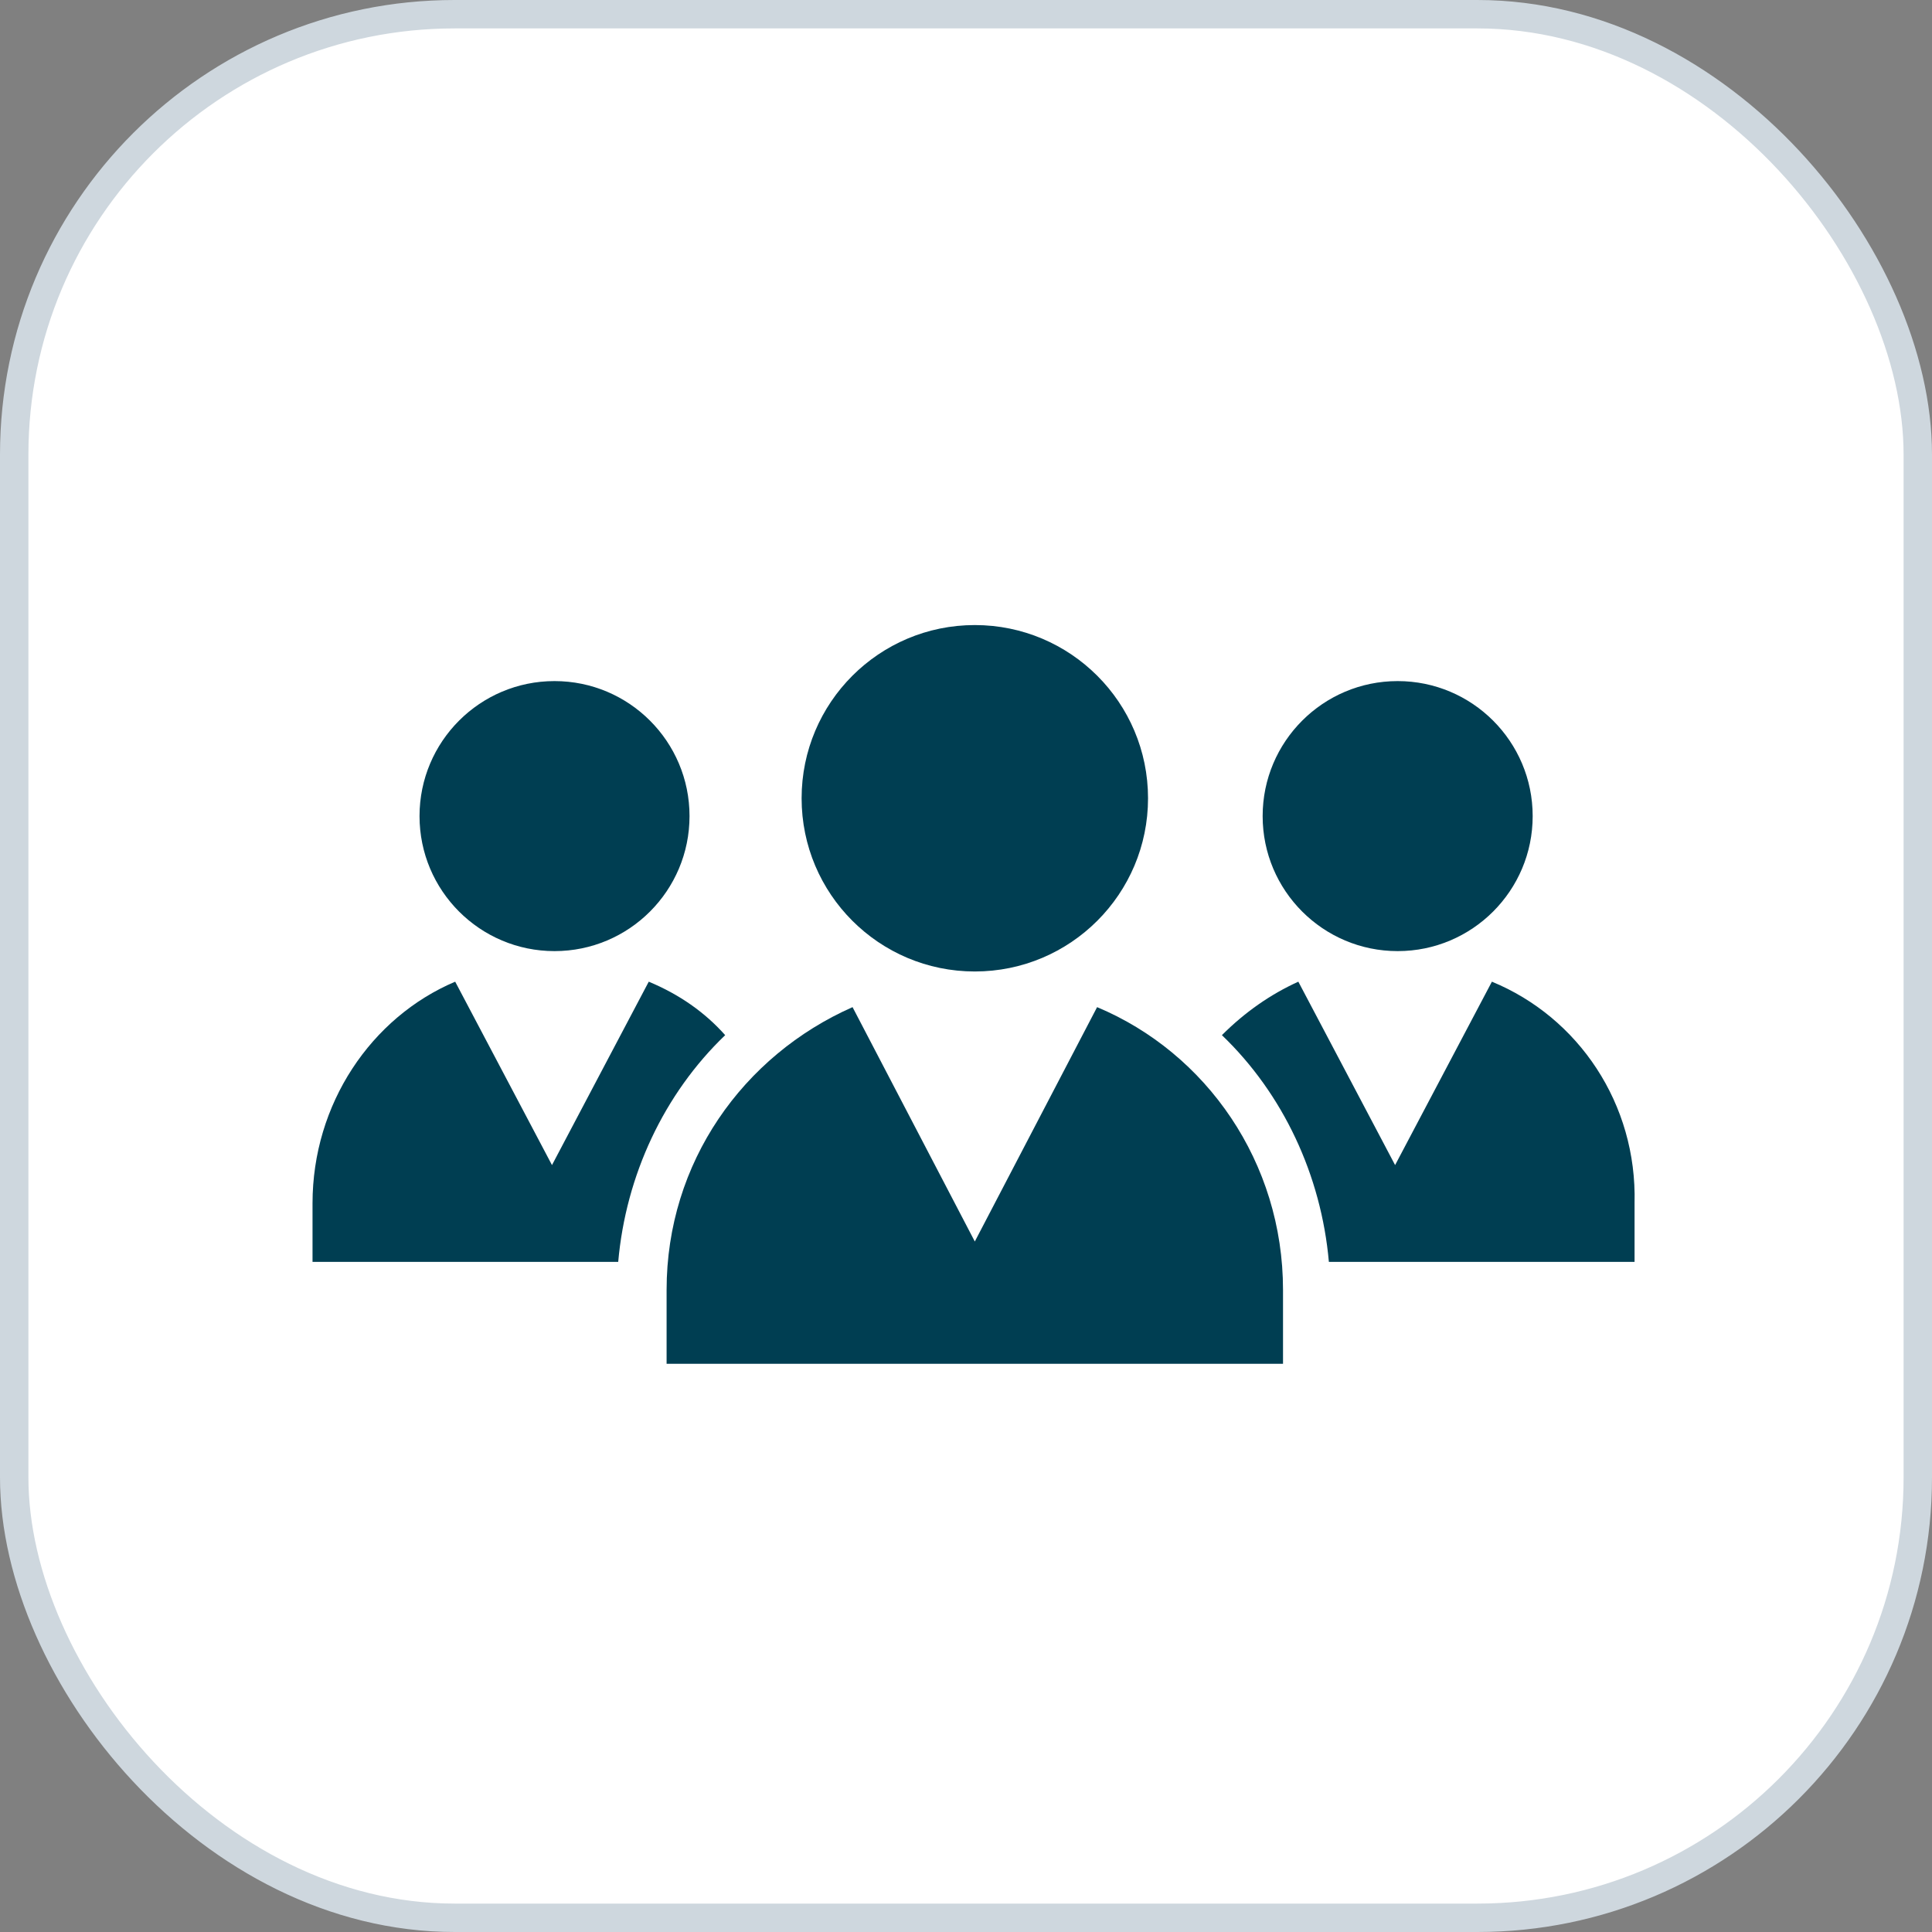
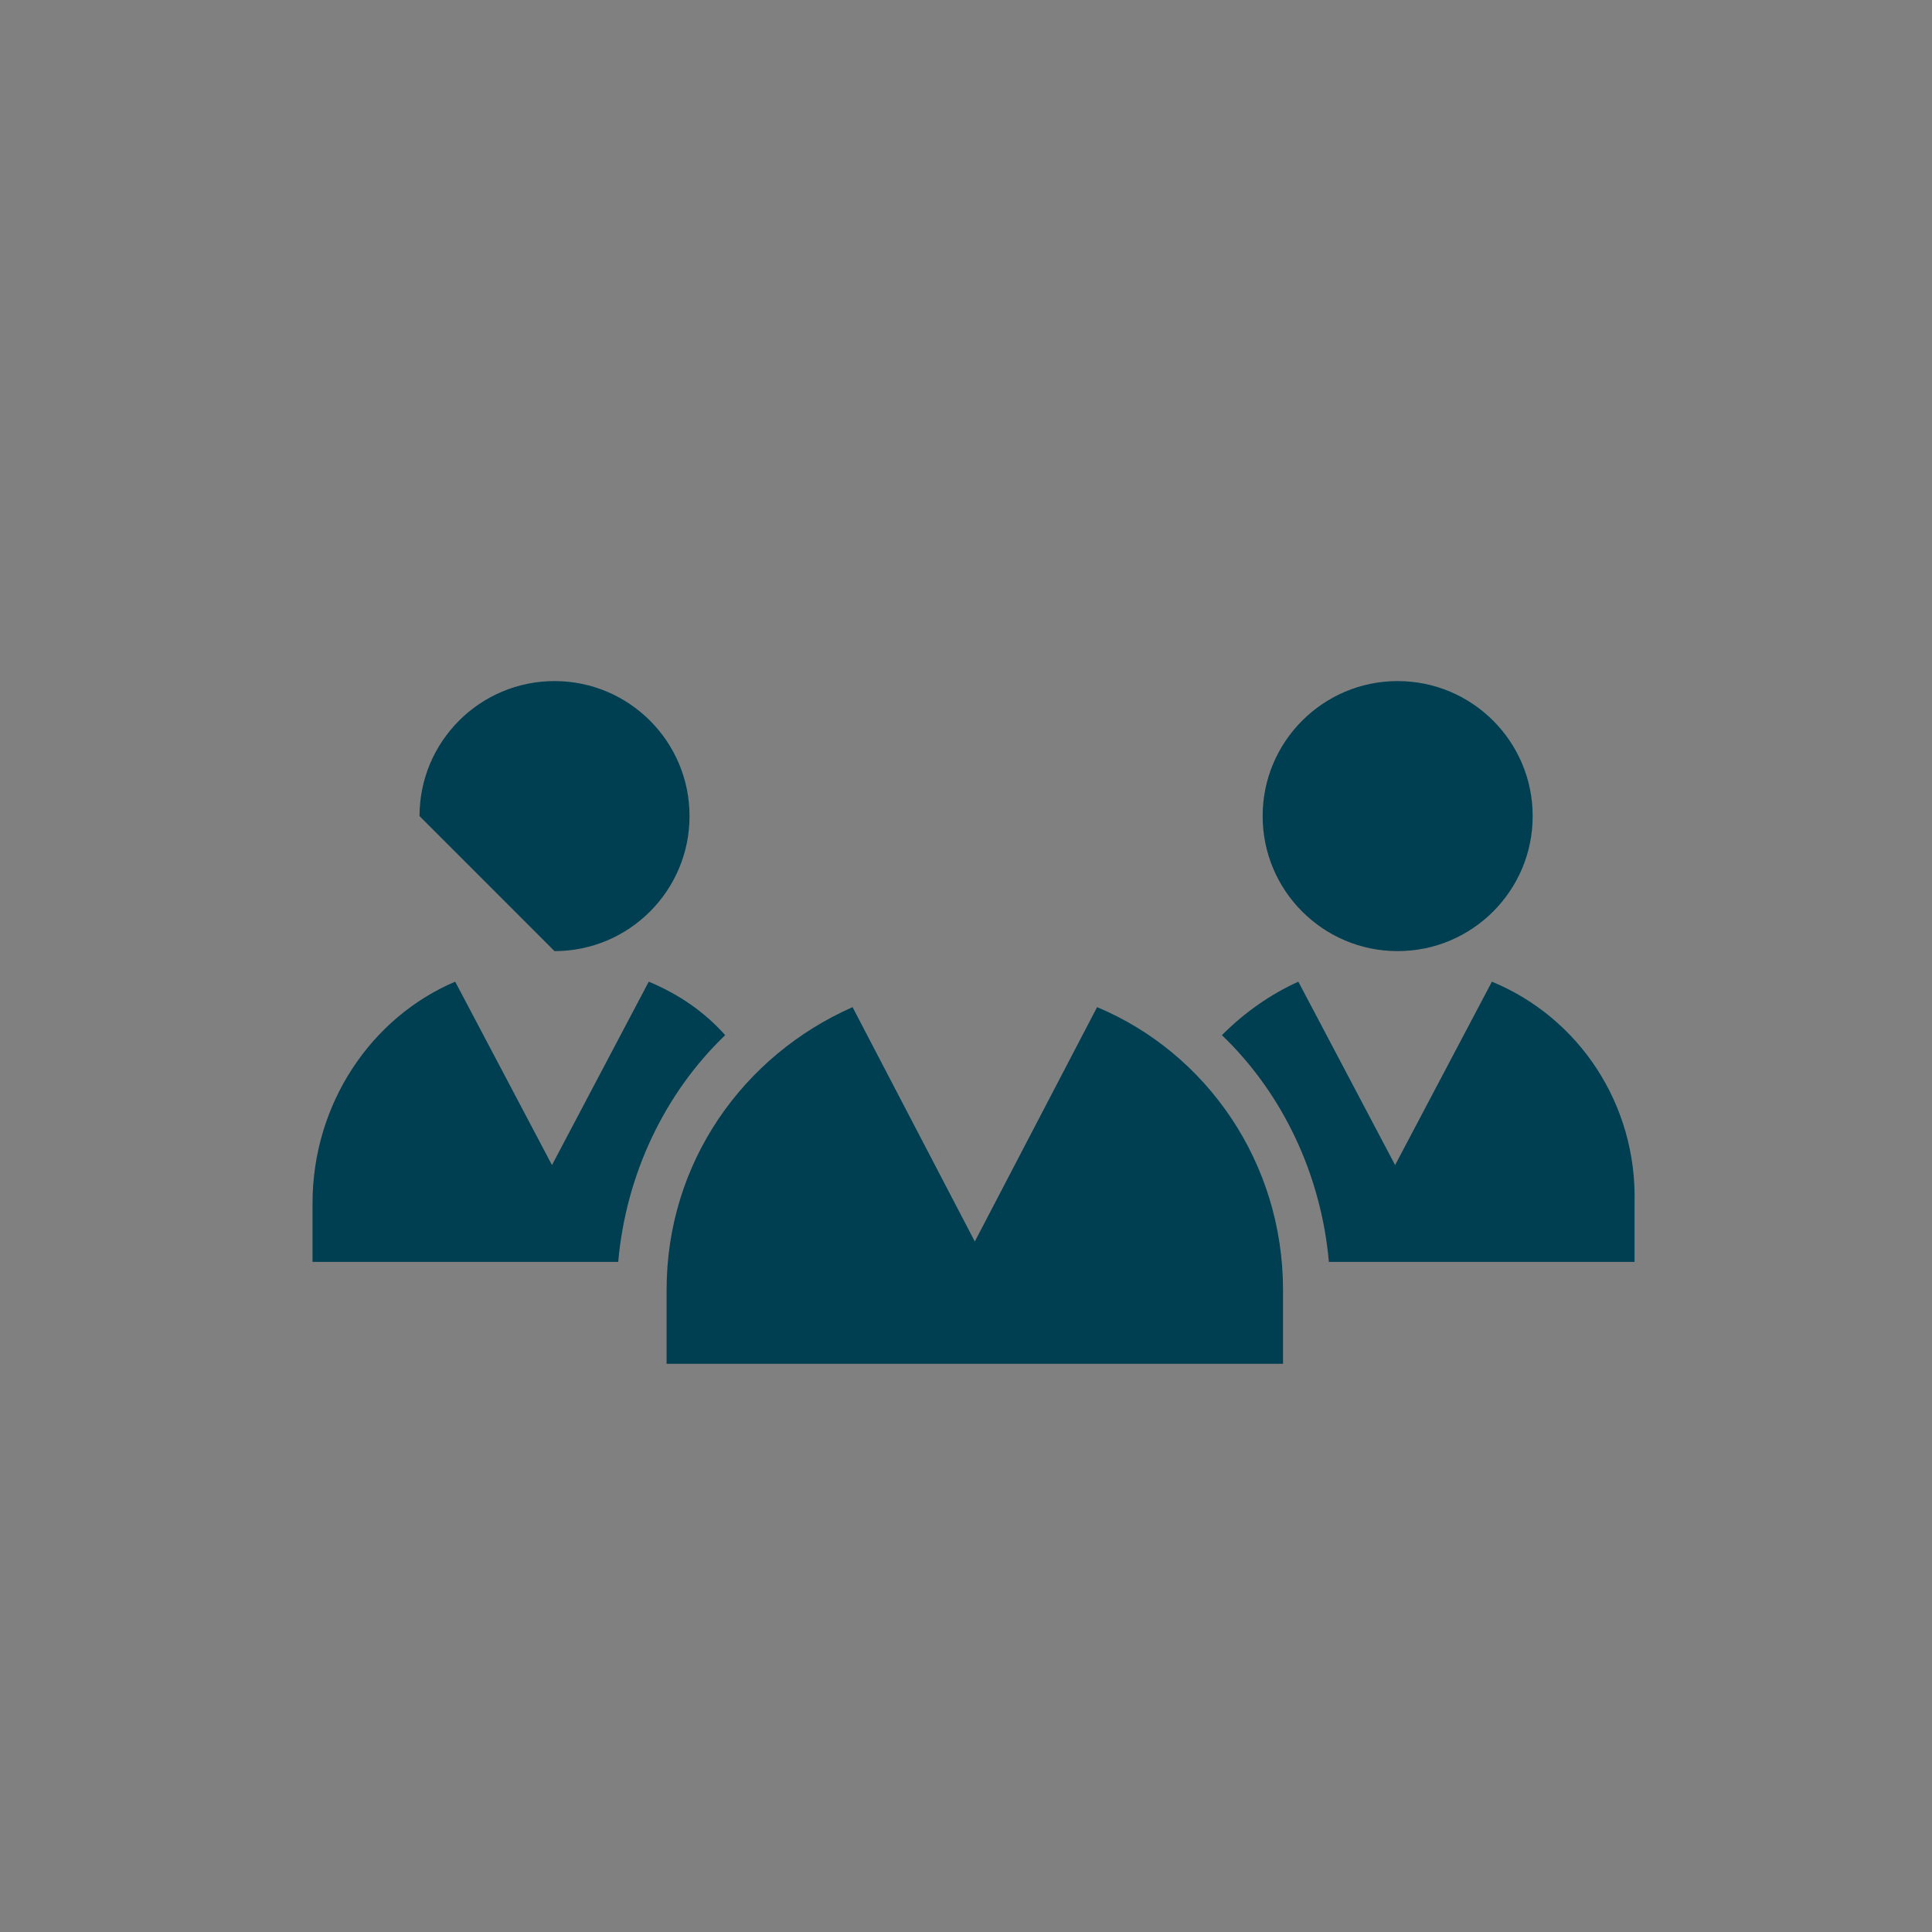
<svg xmlns="http://www.w3.org/2000/svg" width="68" height="68" viewBox="0 0 68 68" fill="none">
  <rect x="0" y="0" width="68" height="68" fill="#808080" stroke="none" />
-   <rect x="0.5" y="0.5" width="67" height="67" rx="15.5" fill="white" stroke="#CED7DE" />
  <path d="M49.193 33.476C51.817 33.476 53.945 31.348 53.945 28.724C53.945 26.1 51.817 23.972 49.193 23.972C46.569 23.972 44.441 26.1 44.441 28.724C44.441 31.348 46.569 33.476 49.193 33.476Z" fill="#003E52" />
-   <path d="M19.517 33.476C22.142 33.476 24.269 31.348 24.269 28.724C24.269 26.1 22.142 23.972 19.517 23.972C16.893 23.972 14.766 26.1 14.766 28.724C14.766 31.348 16.893 33.476 19.517 33.476Z" fill="#003E52" />
-   <path d="M34.31 34.193C37.678 34.193 40.407 31.464 40.407 28.097C40.407 24.73 37.678 22 34.31 22C30.943 22 28.214 24.73 28.214 28.097C28.214 31.464 30.943 34.193 34.31 34.193Z" fill="#003E52" />
+   <path d="M19.517 33.476C22.142 33.476 24.269 31.348 24.269 28.724C24.269 26.1 22.142 23.972 19.517 23.972C16.893 23.972 14.766 26.1 14.766 28.724Z" fill="#003E52" />
  <path d="M38.614 35.448L34.31 43.697L30.007 35.448C26.152 37.152 23.462 40.917 23.462 45.4V48H45.158V45.4C45.158 40.917 42.469 37.062 38.614 35.448Z" fill="#003E52" />
  <path d="M22.834 34.552L19.428 41.007L16.021 34.552C13.062 35.807 11 38.855 11 42.352V44.414H21.759C22.028 41.365 23.372 38.496 25.524 36.434C24.807 35.628 23.91 35 22.834 34.552Z" fill="#003E52" />
  <path d="M52.51 34.552L49.103 41.007L45.697 34.552C44.71 35 43.814 35.628 43.007 36.434C45.159 38.496 46.503 41.365 46.772 44.414H57.531V42.352C57.621 38.855 55.559 35.807 52.51 34.552Z" fill="#003E52" />
</svg>